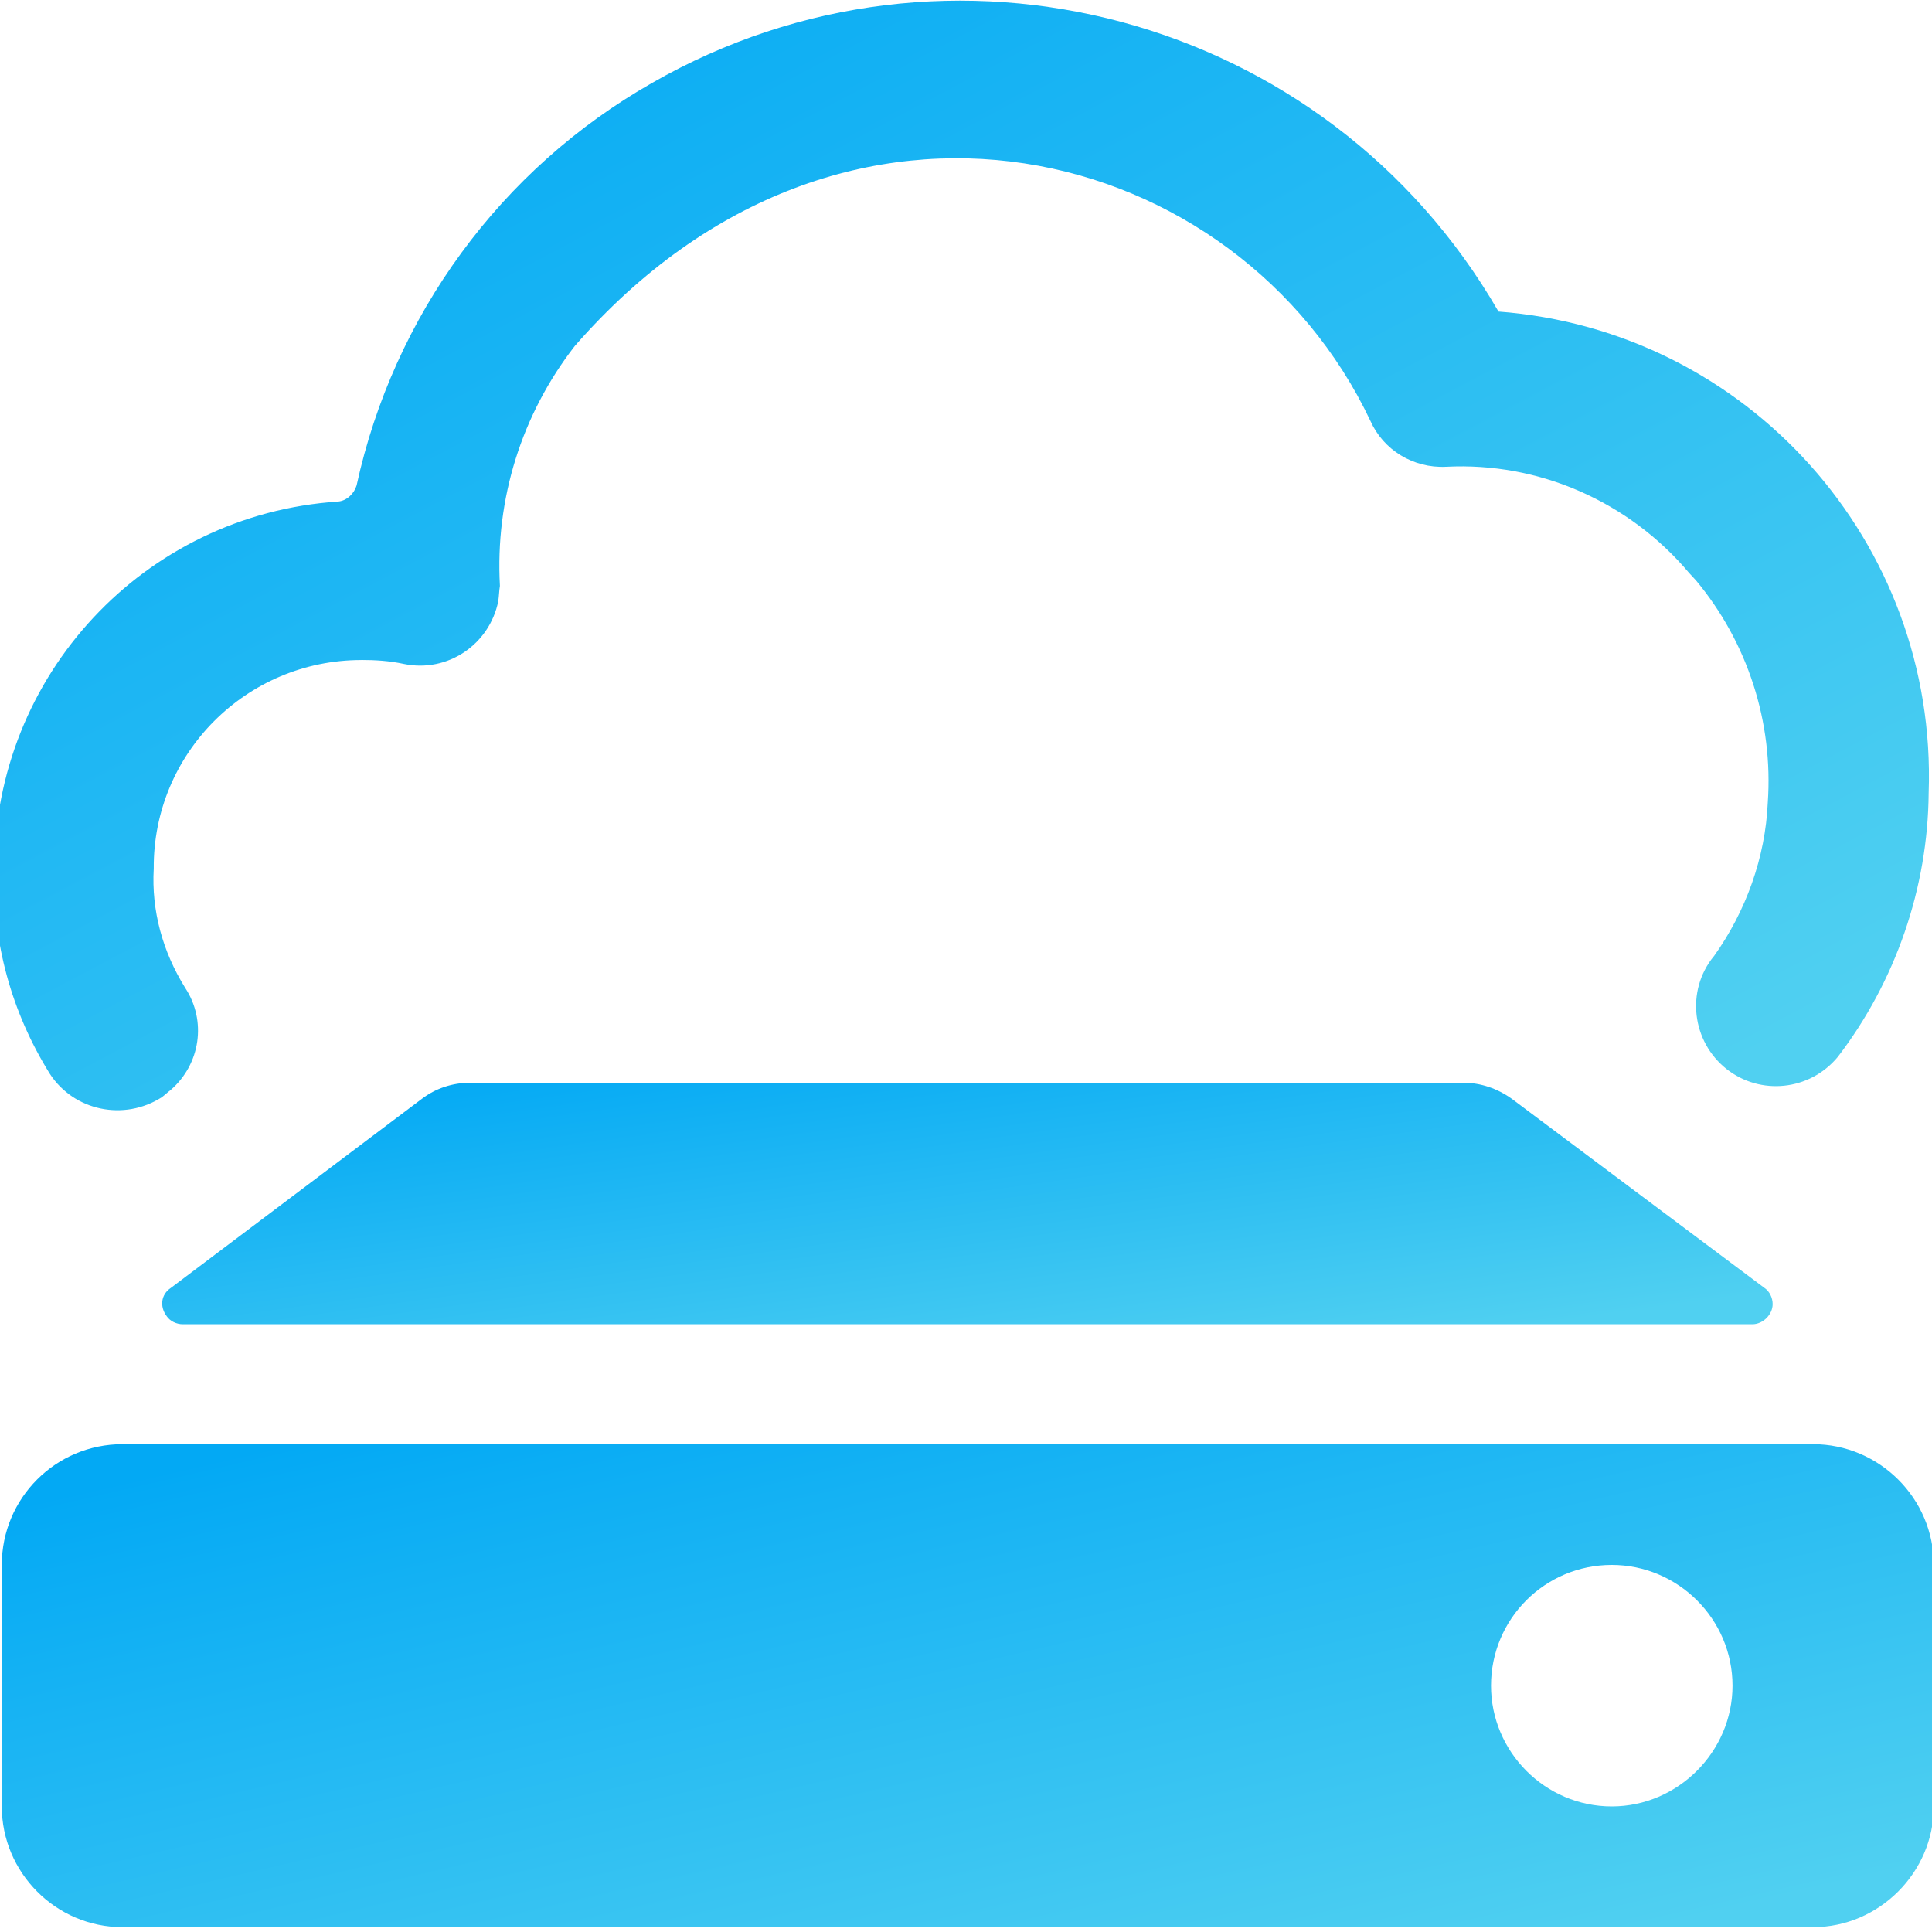
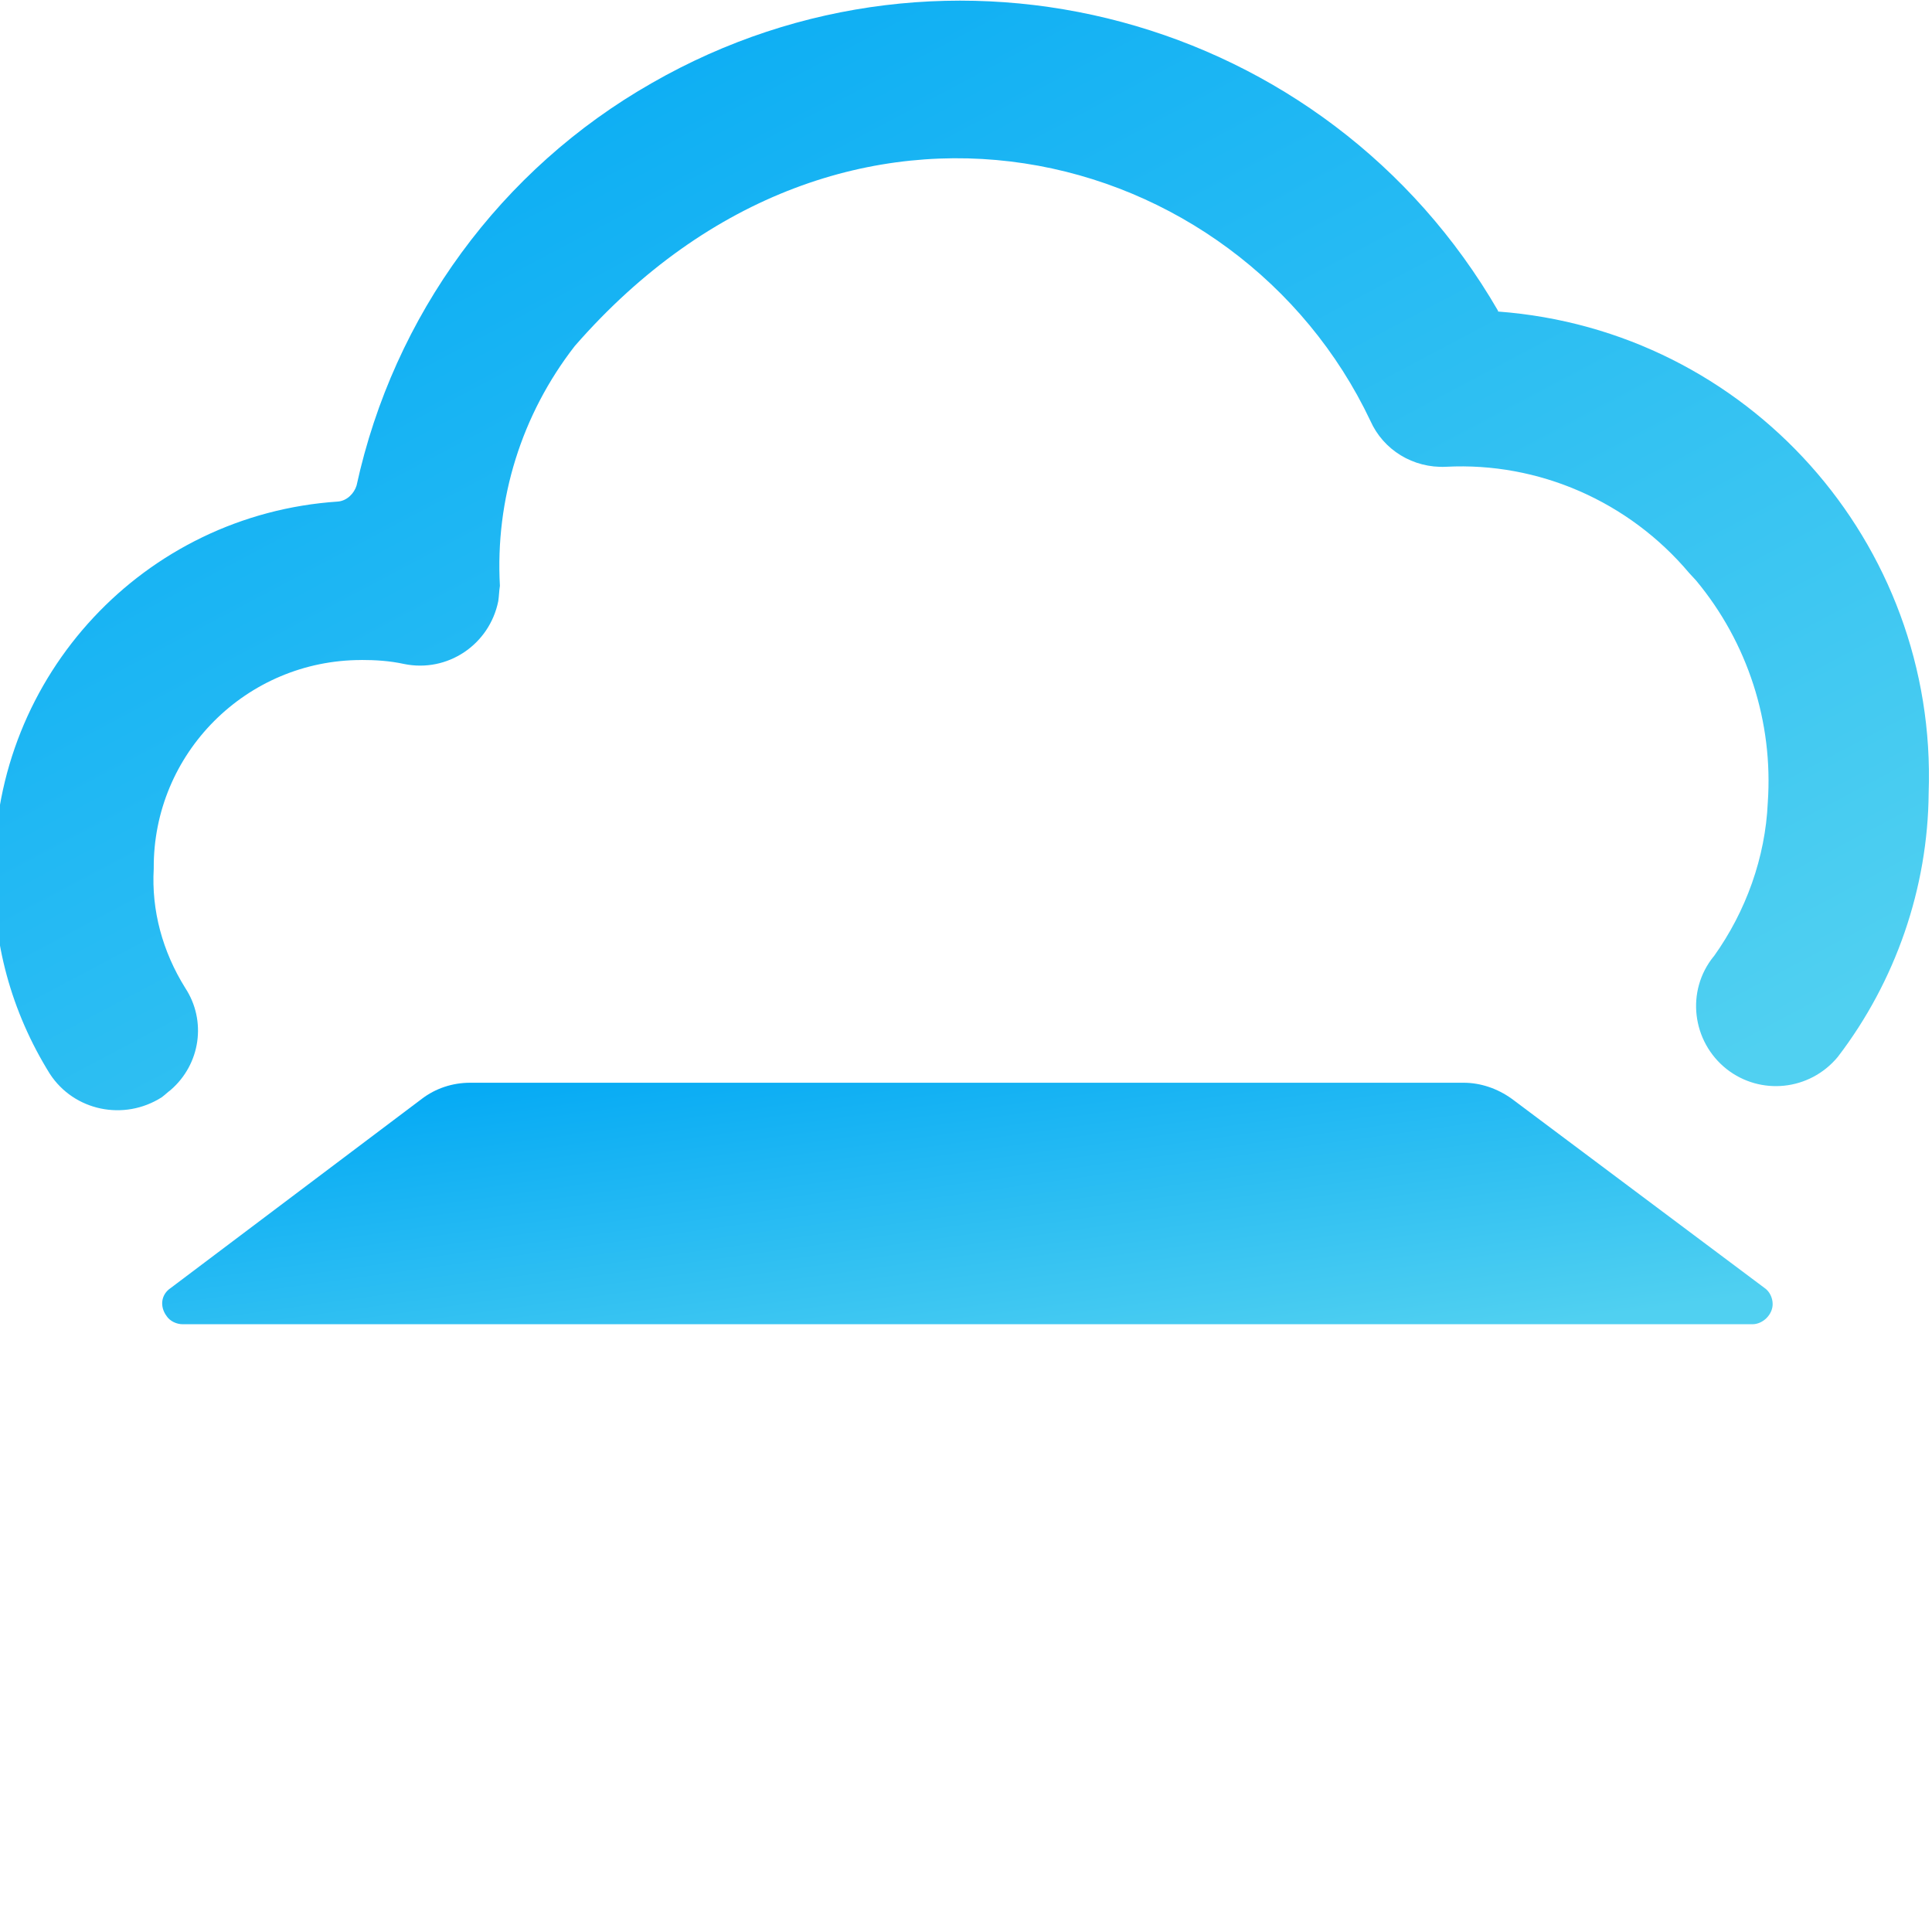
<svg xmlns="http://www.w3.org/2000/svg" width="40" height="40" viewBox="0 0 40 40" fill="none">
  <g clip-path="url(#clip0_5028_10734)">
    <path d="M35.116 12.019C36.183 13.302 36.716 14.95 36.6 16.617C36.55 17.75 36.15 18.867 35.483 19.8H35.481C34.898 20.517 35.031 21.567 35.748 22.134C36.448 22.684 37.465 22.584 38.048 21.884C39.248 20.317 39.915 18.384 39.931 16.417C40.115 11.234 36.181 6.834 31.015 6.45V6.434C27.466 0.3 19.633 -1.8 13.5 1.717C10.366 3.5 8.15 6.534 7.383 10.05C7.333 10.217 7.183 10.367 7 10.384C2.983 10.65 -0.117 13.984 -0.117 18C-0.167 19.484 0.233 20.951 1.033 22.234C1.533 23 2.566 23.217 3.35 22.717C3.416 22.667 3.466 22.617 3.533 22.567C4.15 22.034 4.283 21.134 3.833 20.451C3.366 19.701 3.133 18.851 3.183 17.984V17.982C3.166 15.599 5.1 13.665 7.483 13.665V13.664C7.766 13.664 8.066 13.681 8.366 13.747C9.266 13.931 10.133 13.347 10.316 12.447C10.333 12.331 10.333 12.23 10.35 12.13C10.25 10.331 10.8 8.58 11.9 7.164C17.483 0.764 25.651 2.964 28.373 8.714C28.64 9.314 29.256 9.697 29.94 9.664C31.856 9.564 33.723 10.38 34.973 11.864L35.116 12.019Z" fill="url(#paint0_linear_5028_10734)" />
    <path d="M3.534 26.667C3.334 26.8 3.301 27.05 3.451 27.25C3.517 27.35 3.651 27.417 3.784 27.417H36.284C36.501 27.415 36.701 27.217 36.701 27C36.701 26.867 36.634 26.734 36.534 26.667L31.301 22.75C31.001 22.534 30.651 22.417 30.301 22.417H9.734C9.367 22.417 9.017 22.534 8.734 22.75L3.534 26.667Z" fill="url(#paint1_linear_5028_10734)" />
-     <path d="M37.537 29.9H2.537C1.154 29.9 0.037 31.017 0.037 32.4V37.4C0.037 38.767 1.154 39.9 2.537 39.9H37.537C38.904 39.9 40.037 38.767 40.037 37.4V32.4C40.037 31.017 38.904 29.9 37.537 29.9ZM33.37 37.4C31.987 37.4 30.87 36.267 30.87 34.9C30.87 33.517 31.987 32.4 33.37 32.4C34.737 32.4 35.87 33.517 35.87 34.9C35.87 36.267 34.737 37.4 33.37 37.4Z" fill="url(#paint2_linear_5028_10734)" />
  </g>
  <defs>
    <linearGradient id="paint0_linear_5028_10734" x1="1.899" y1="1.955" x2="17.697" y2="31.762" gradientUnits="userSpaceOnUse">
      <stop stop-color="#03A9F4" />
      <stop offset="1" stop-color="#50D0F1" />
    </linearGradient>
    <linearGradient id="paint1_linear_5028_10734" x1="5.039" y1="22.84" x2="6.169" y2="30.993" gradientUnits="userSpaceOnUse">
      <stop stop-color="#03A9F4" />
      <stop offset="1" stop-color="#50D0F1" />
    </linearGradient>
    <linearGradient id="paint2_linear_5028_10734" x1="2.054" y1="30.745" x2="5.7" y2="46.523" gradientUnits="userSpaceOnUse">
      <stop stop-color="#03A9F4" />
      <stop offset="1" stop-color="#50D0F1" />
    </linearGradient>
    <clipPath id="clip0_5028_10734">
      <rect width="40" height="40" fill="white" />
    </clipPath>
  </defs>
</svg>